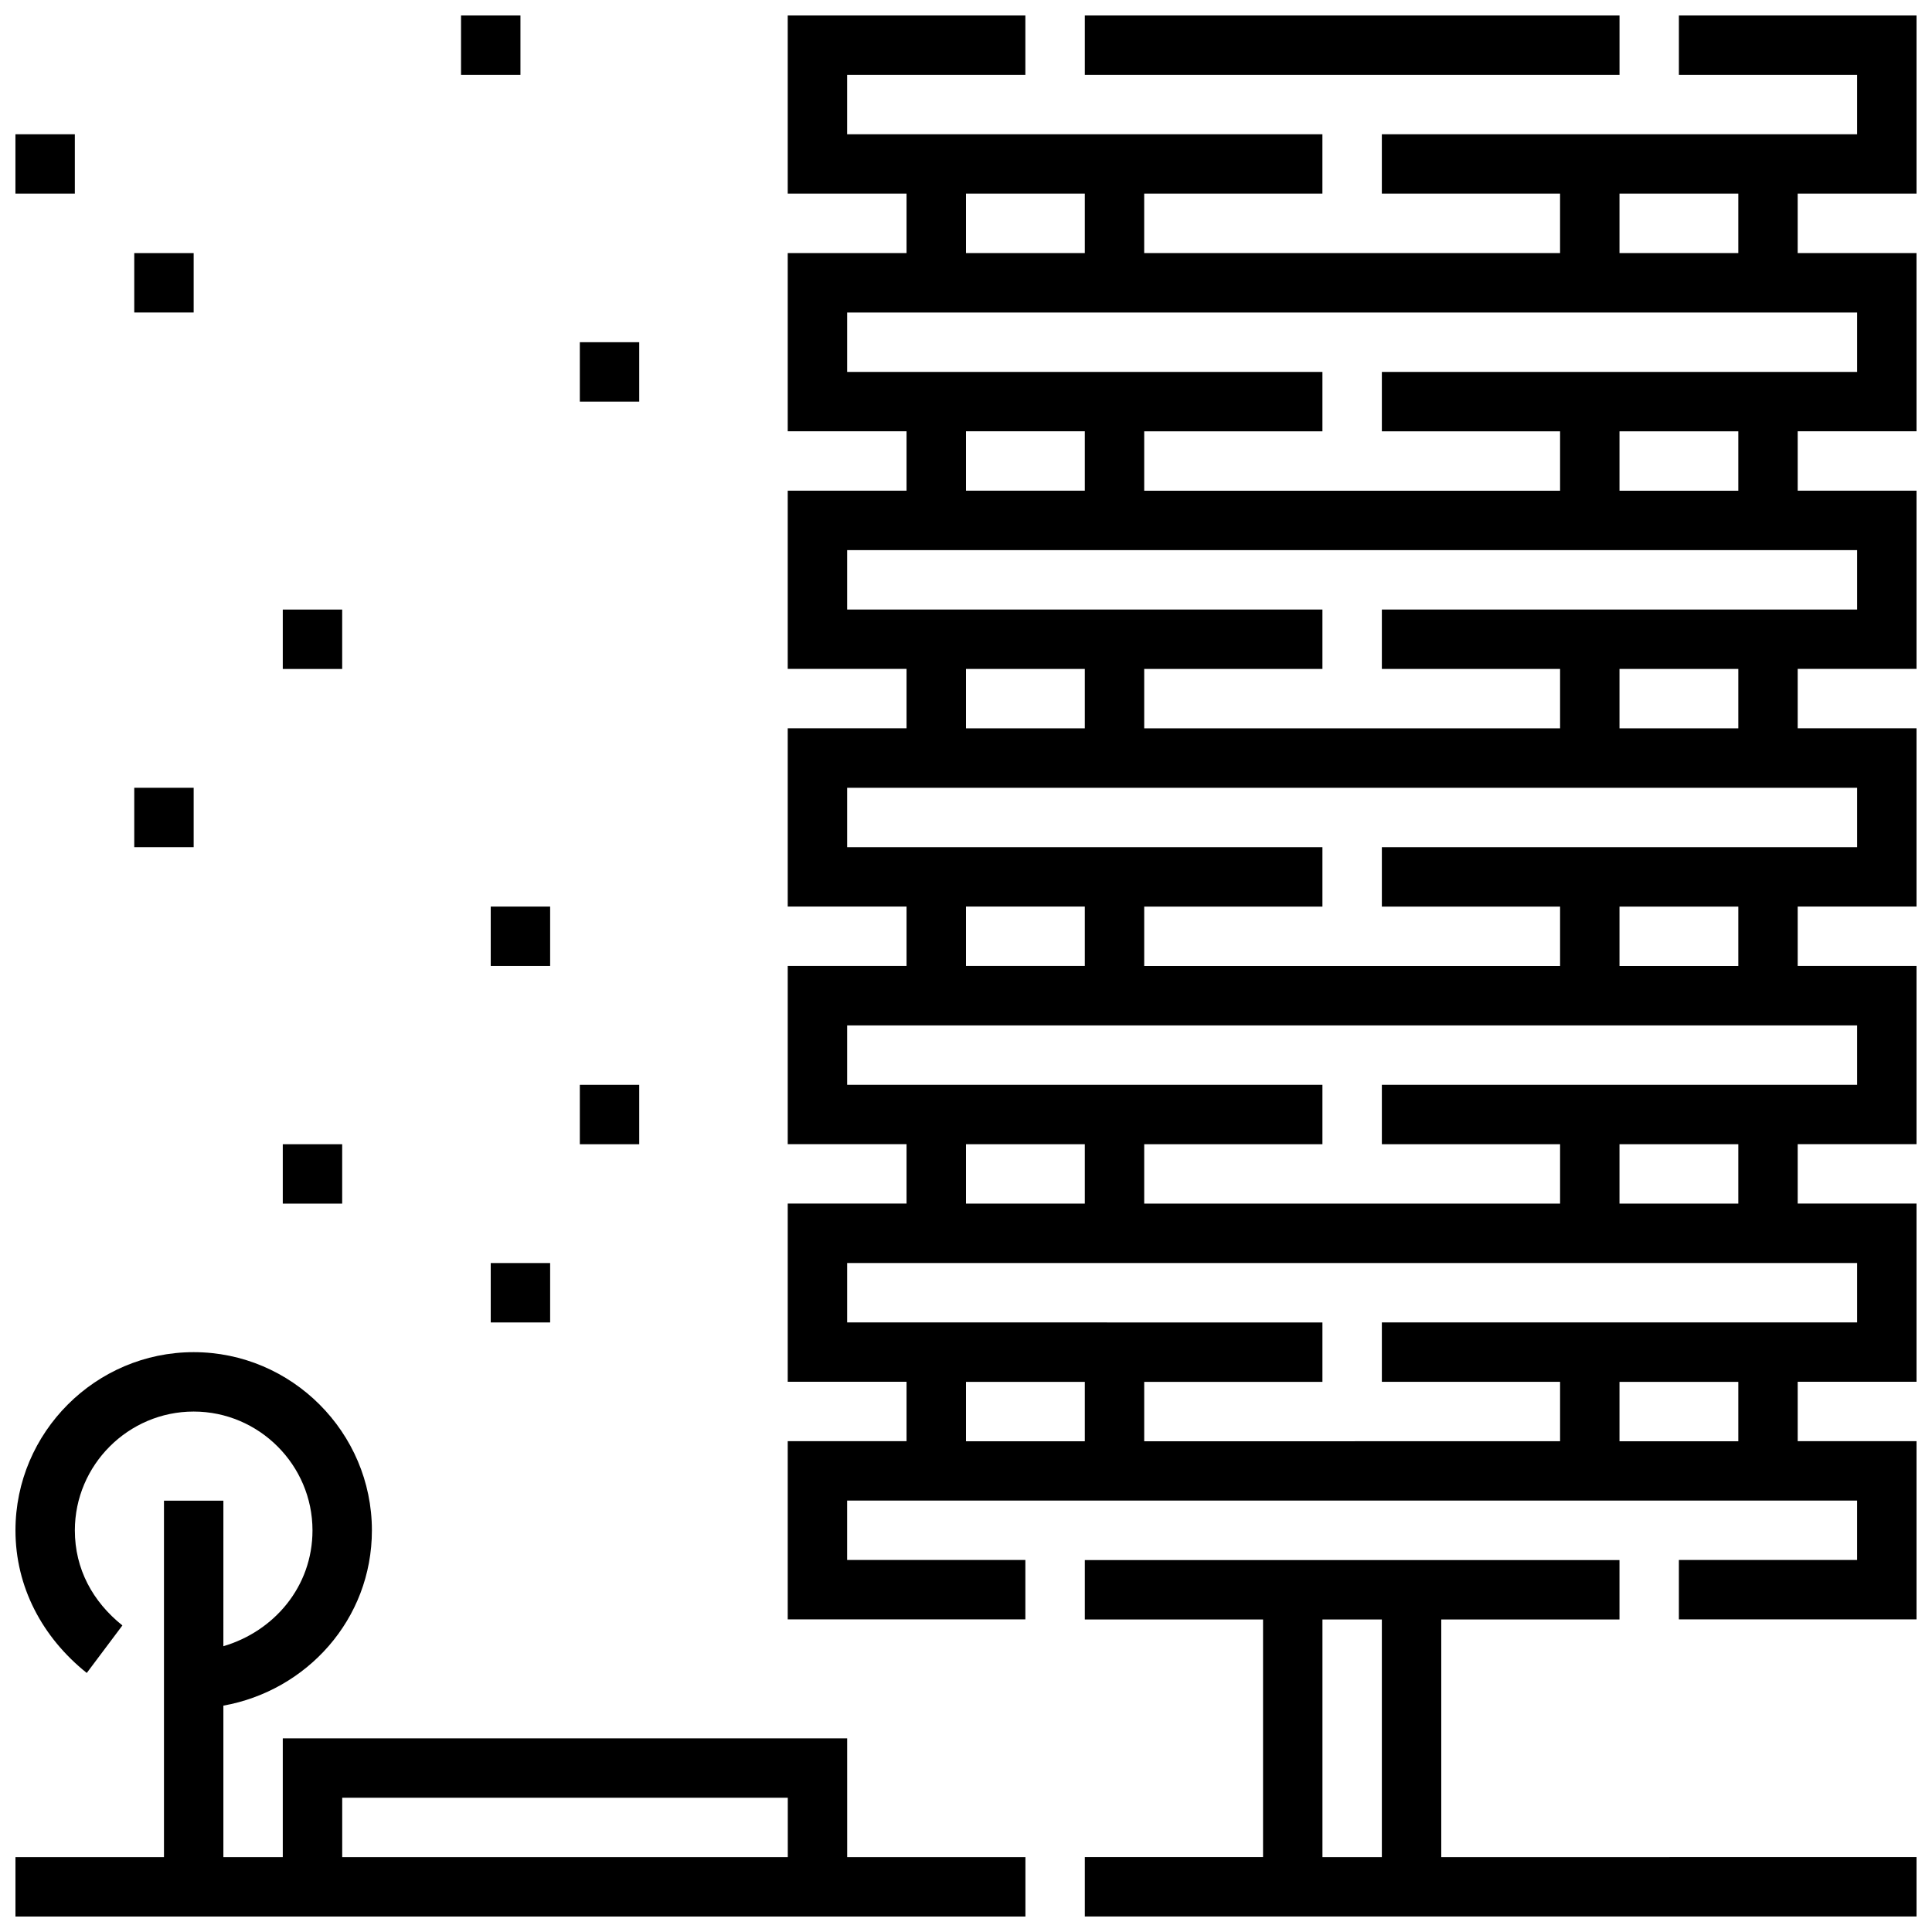
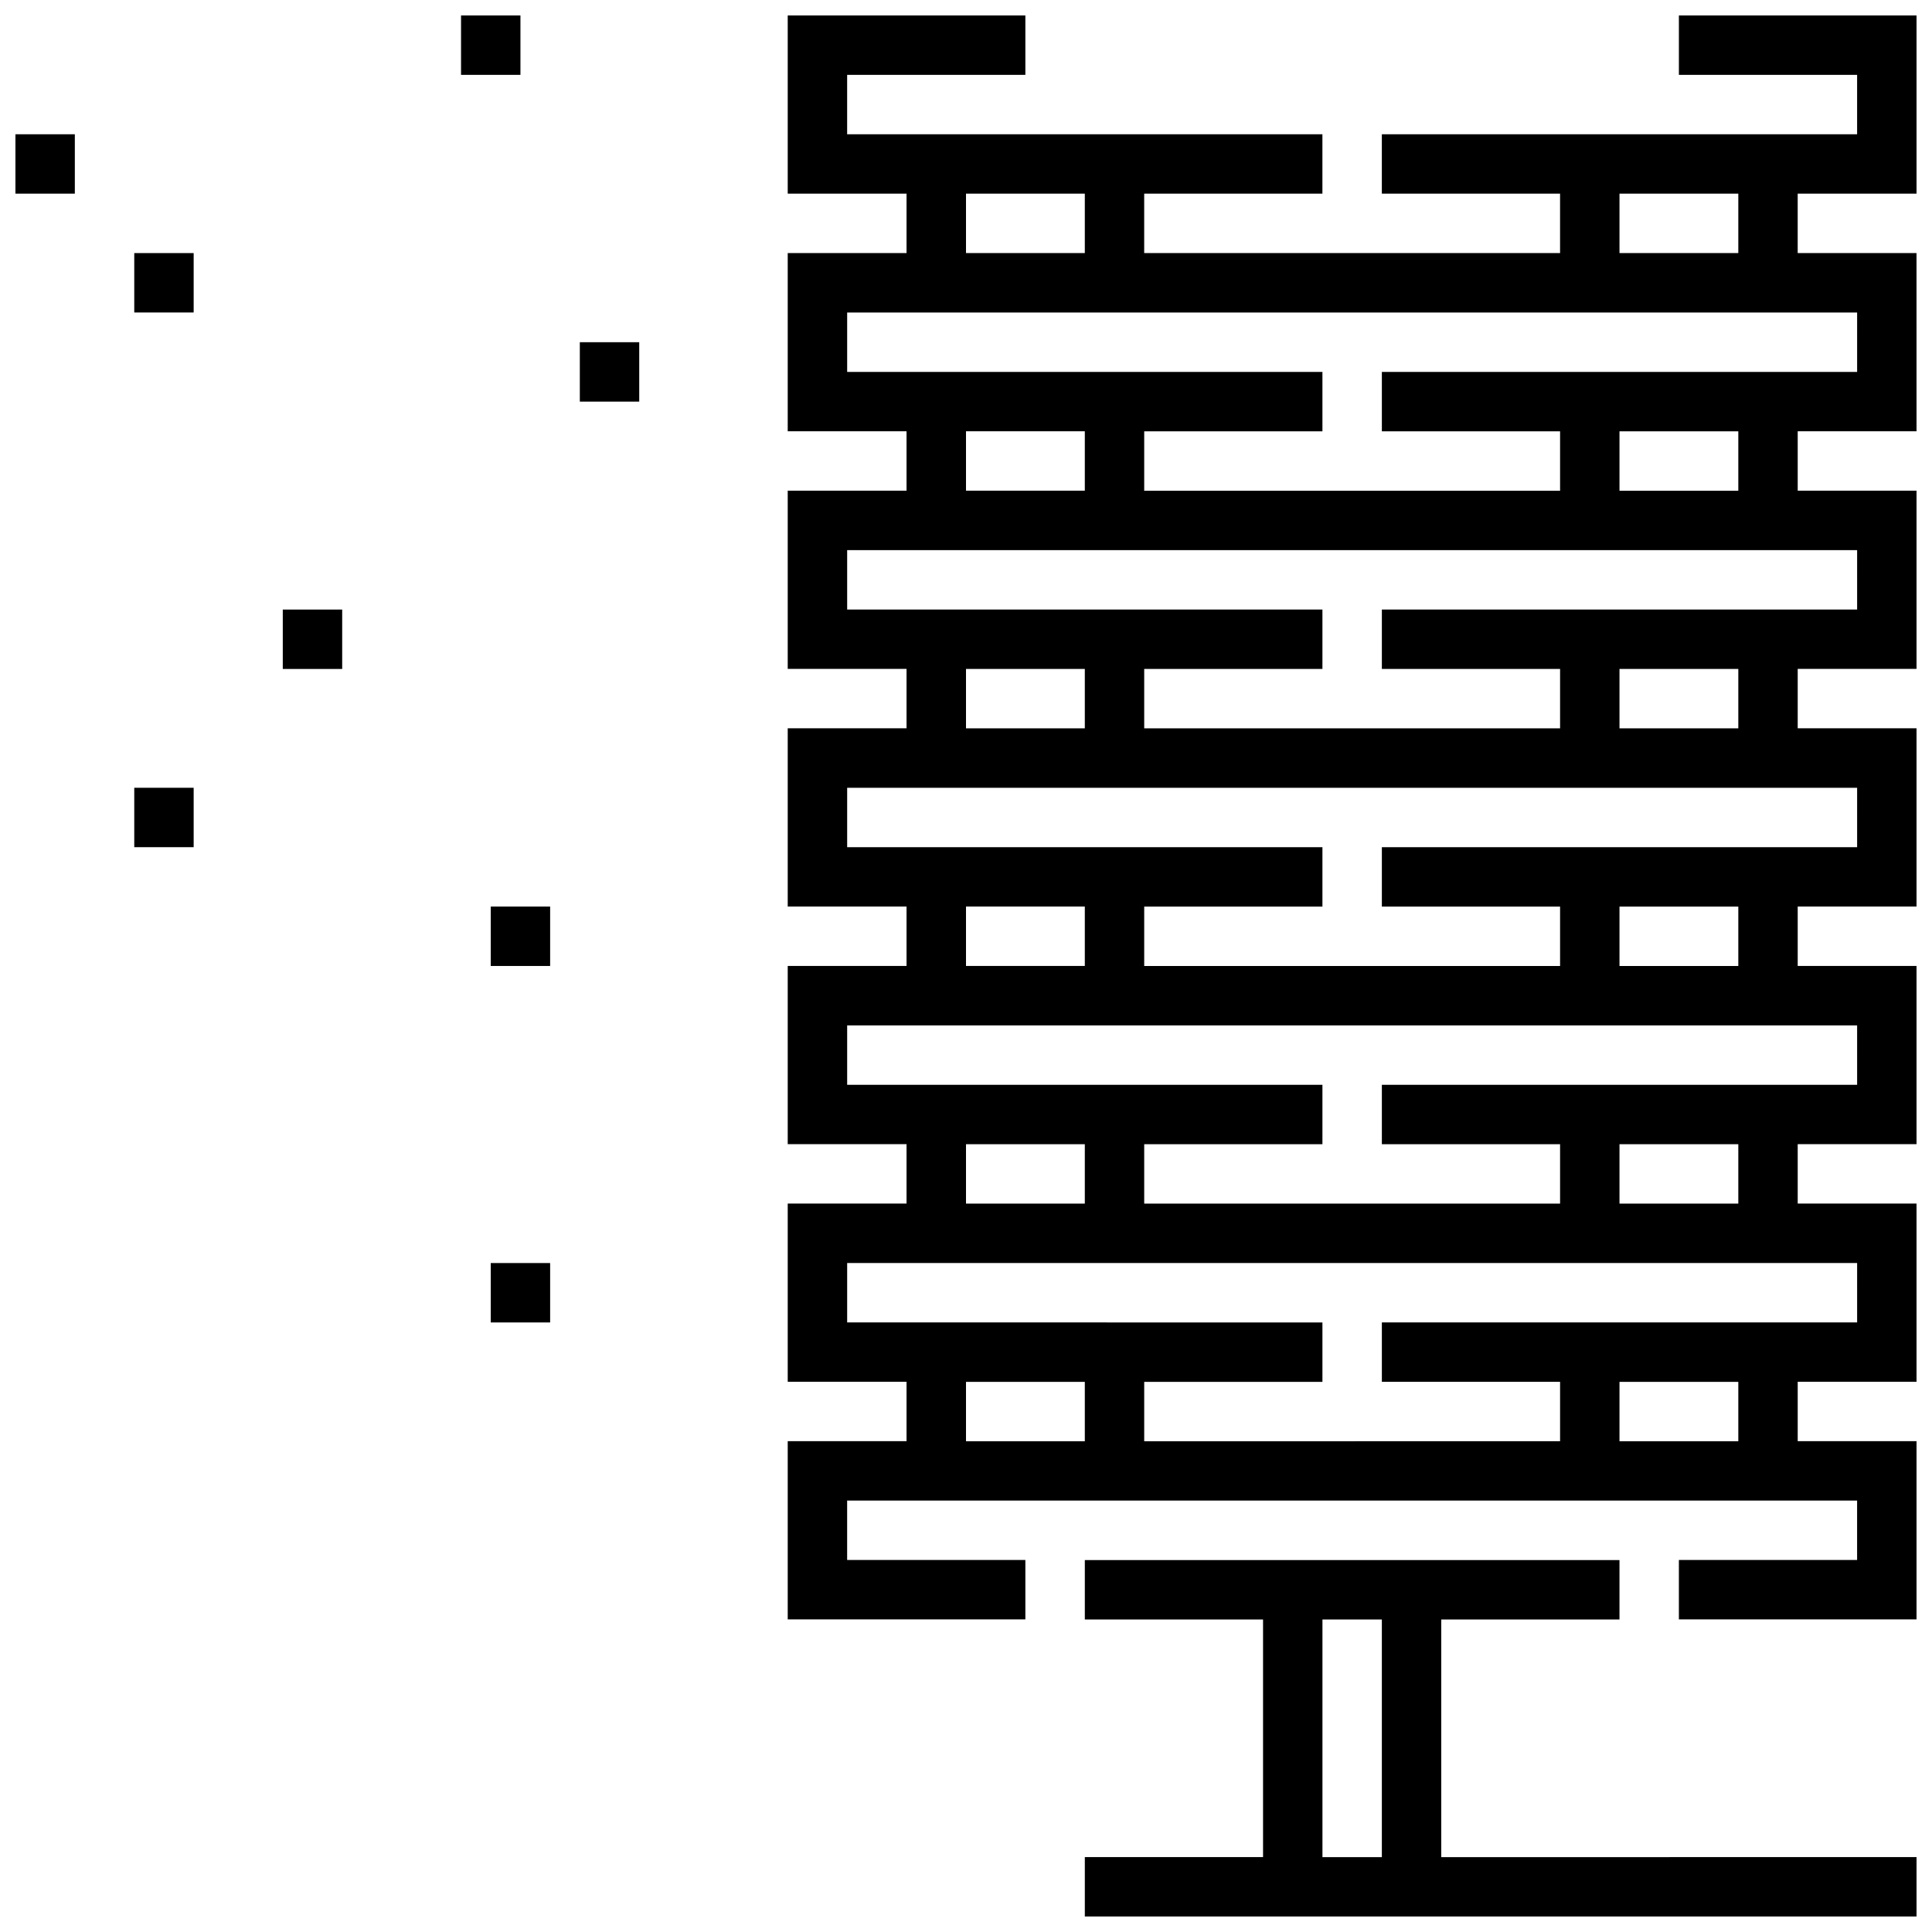
<svg xmlns="http://www.w3.org/2000/svg" width="800px" height="800px" version="1.1" viewBox="144 144 512 512">
  <defs>
    <clipPath id="f">
      <path d="m352 148.09h299.9v425.91h-299.9z" />
    </clipPath>
    <clipPath id="e">
-       <path d="m431 148.09h143v15.906h-143z" />
-     </clipPath>
+       </clipPath>
    <clipPath id="d">
      <path d="m431 557h220.9v94.902h-220.9z" />
    </clipPath>
    <clipPath id="c">
-       <path d="m148.09 502h267.91v149.9h-267.91z" />
-     </clipPath>
+       </clipPath>
    <clipPath id="b">
      <path d="m148.09 179h15.906v17h-15.906z" />
    </clipPath>
    <clipPath id="a">
      <path d="m266 148.09h16v15.906h-16z" />
    </clipPath>
  </defs>
  <g clip-path="url(#f)">
    <path d="m651.9 195.32v-47.23h-62.977v15.742h47.23v15.742l-125.95 0.004v15.742h47.23v15.742l-110.21 0.004v-15.746h47.23v-15.742h-125.95v-15.746h47.23v-15.742h-62.977v47.23h31.488v15.742h-31.488v47.23h31.488v15.742h-31.488v47.23h31.488v15.742h-31.488v47.23h31.488v15.742h-31.488v47.23h31.488v15.742h-31.488v47.23h31.488v15.742h-31.488v47.23h62.977v-15.742h-47.23v-15.742h267.65v15.742h-47.23v15.742h62.977v-47.23h-31.488v-15.742h31.488v-47.23h-31.488v-15.742h31.488v-47.23h-31.488v-15.742h31.488v-47.23h-31.488v-15.742h31.488v-47.23h-31.488v-15.742h31.488l-0.004-47.227h-31.488v-15.746zm-251.9 0h31.488v15.742h-31.488zm0 62.977h31.488v15.742h-31.488zm0 62.977h31.488v15.742h-31.488zm0 62.977h31.488v15.742h-31.488zm0 62.977h31.488v15.742h-31.488zm0 62.977h31.488v15.742h-31.488zm204.67 15.742h-31.488v-15.742h31.488zm31.488-31.488h-125.95v15.742h47.23v15.742l-110.21 0.004v-15.742h47.23v-15.742l-125.95-0.004v-15.742h267.65zm-31.488-31.484h-31.488v-15.742h31.488zm31.488-31.488h-125.95v15.742h47.23v15.742l-110.21 0.004v-15.742h47.23v-15.742l-125.95-0.004v-15.742h267.65zm-31.488-31.488h-31.488v-15.742h31.488zm31.488-31.488h-125.95v15.742h47.23v15.742l-110.21 0.004v-15.742h47.23v-15.742l-125.95-0.004v-15.742h267.65zm-31.488-31.488h-31.488v-15.742h31.488zm31.488-31.488h-125.95v15.742h47.23v15.742l-110.21 0.004v-15.742h47.23v-15.742l-125.95-0.004v-15.742h267.65zm-31.488-31.488h-31.488v-15.742h31.488zm31.488-31.488h-125.95v15.742h47.23v15.742l-110.21 0.004v-15.742h47.23v-15.742l-125.95-0.004v-15.742h267.65zm-31.488-31.488h-31.488v-15.746h31.488z" />
  </g>
  <g clip-path="url(#e)">
-     <path d="m431.49 148.09h141.7v15.742h-141.7z" />
-   </g>
+     </g>
  <g clip-path="url(#d)">
    <path d="m525.95 573.18h47.23v-15.742l-141.69-0.004v15.742h47.23v62.977h-47.23v15.742h220.42v-15.742l-125.96 0.004zm-31.488 0h15.742v62.977h-15.742z" />
  </g>
  <g clip-path="url(#c)">
    <path d="m368.51 604.67h-149.57v31.488h-15.742v-40.148c22.043-3.938 39.359-22.828 39.359-46.445 0-25.977-21.254-47.23-47.23-47.23s-47.23 21.254-47.23 47.23c0 14.957 7.086 28.34 18.895 37.785l9.445-12.594c-7.875-6.297-12.602-14.957-12.602-25.191 0-17.32 14.168-31.488 31.488-31.488 17.32 0 31.488 14.168 31.488 31.488 0 14.957-10.234 26.766-23.617 30.699l0.004-38.57h-15.746v94.465h-39.359v15.742h267.65v-15.742h-47.23zm-133.82 15.742h118.08v15.742l-118.08 0.004z" />
  </g>
  <g clip-path="url(#b)">
    <path d="m148.09 179.58h15.742v15.742h-15.742z" />
  </g>
  <path d="m297.66 234.69h15.742v15.742h-15.742z" />
  <path d="m274.05 384.25h15.742v15.742h-15.742z" />
  <path d="m218.94 305.54h15.742v15.742h-15.742z" />
  <g clip-path="url(#a)">
    <path d="m266.18 148.09h15.742v15.742h-15.742z" />
  </g>
  <path d="m179.58 211.07h15.742v15.742h-15.742z" />
  <path d="m179.58 352.77h15.742v15.742h-15.742z" />
-   <path d="m297.66 431.49h15.742v15.742h-15.742z" />
-   <path d="m218.94 447.23h15.742v15.742h-15.742z" />
  <path d="m274.05 478.72h15.742v15.742h-15.742z" />
</svg>